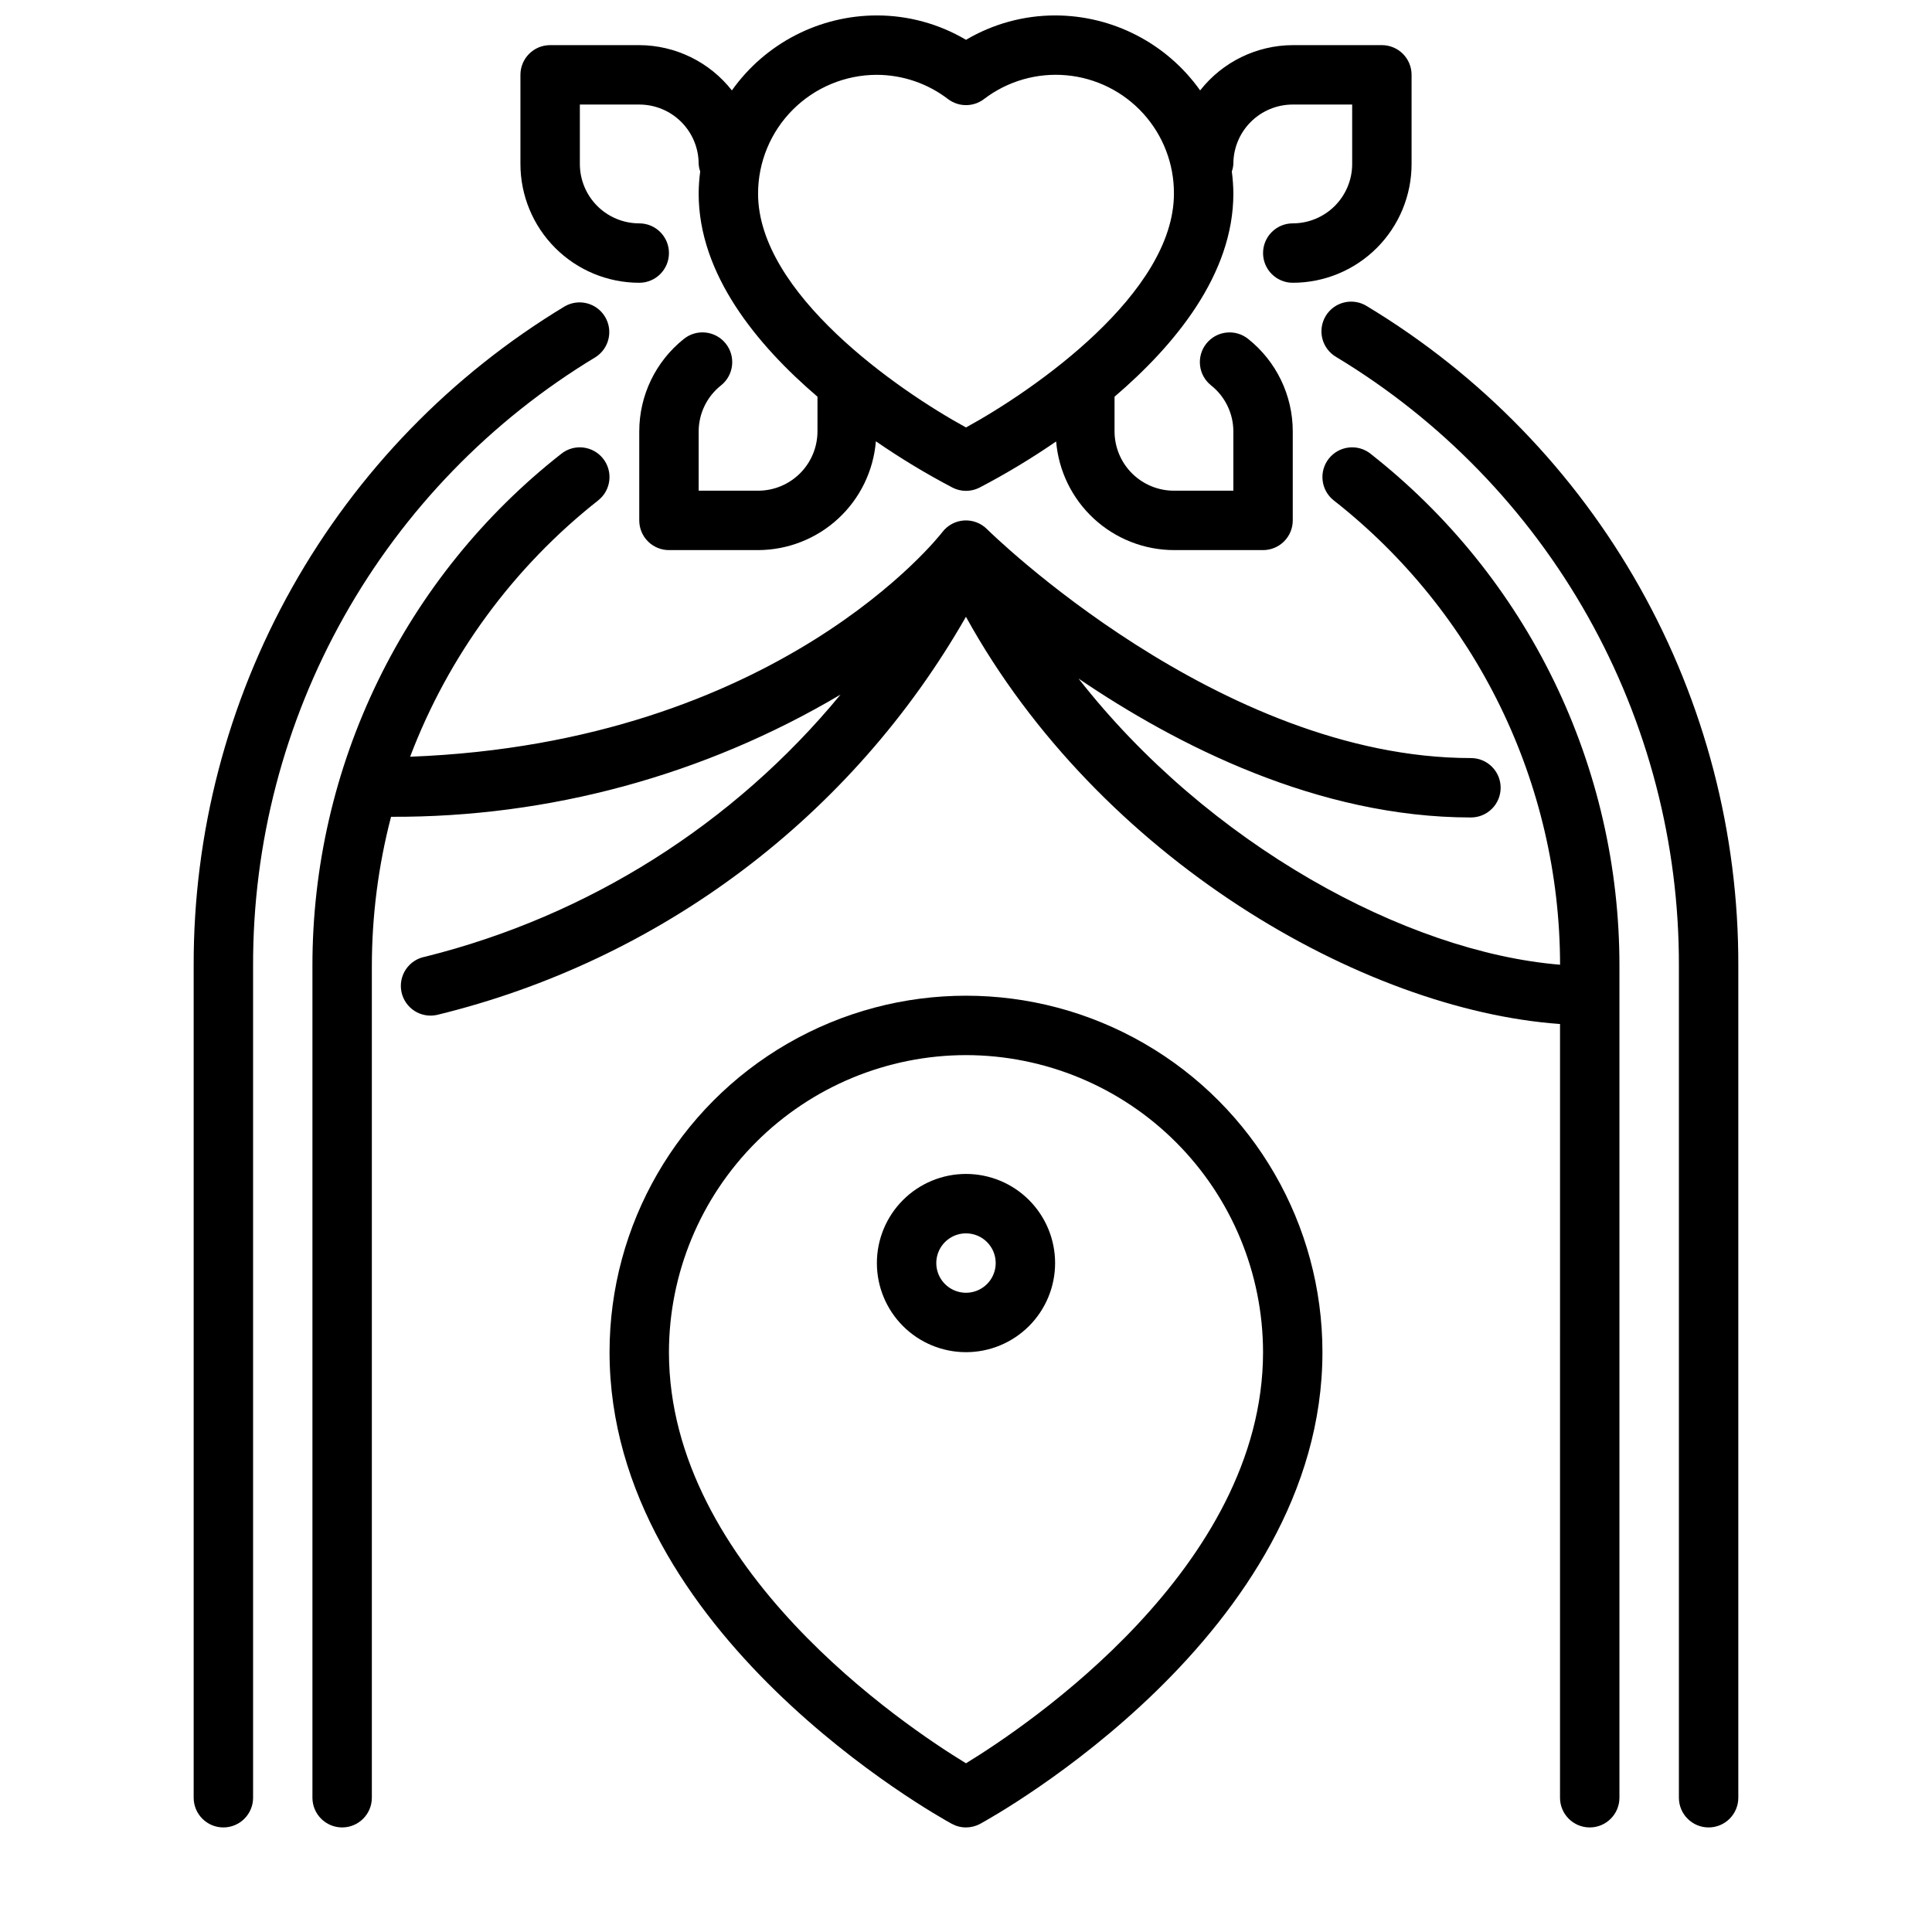
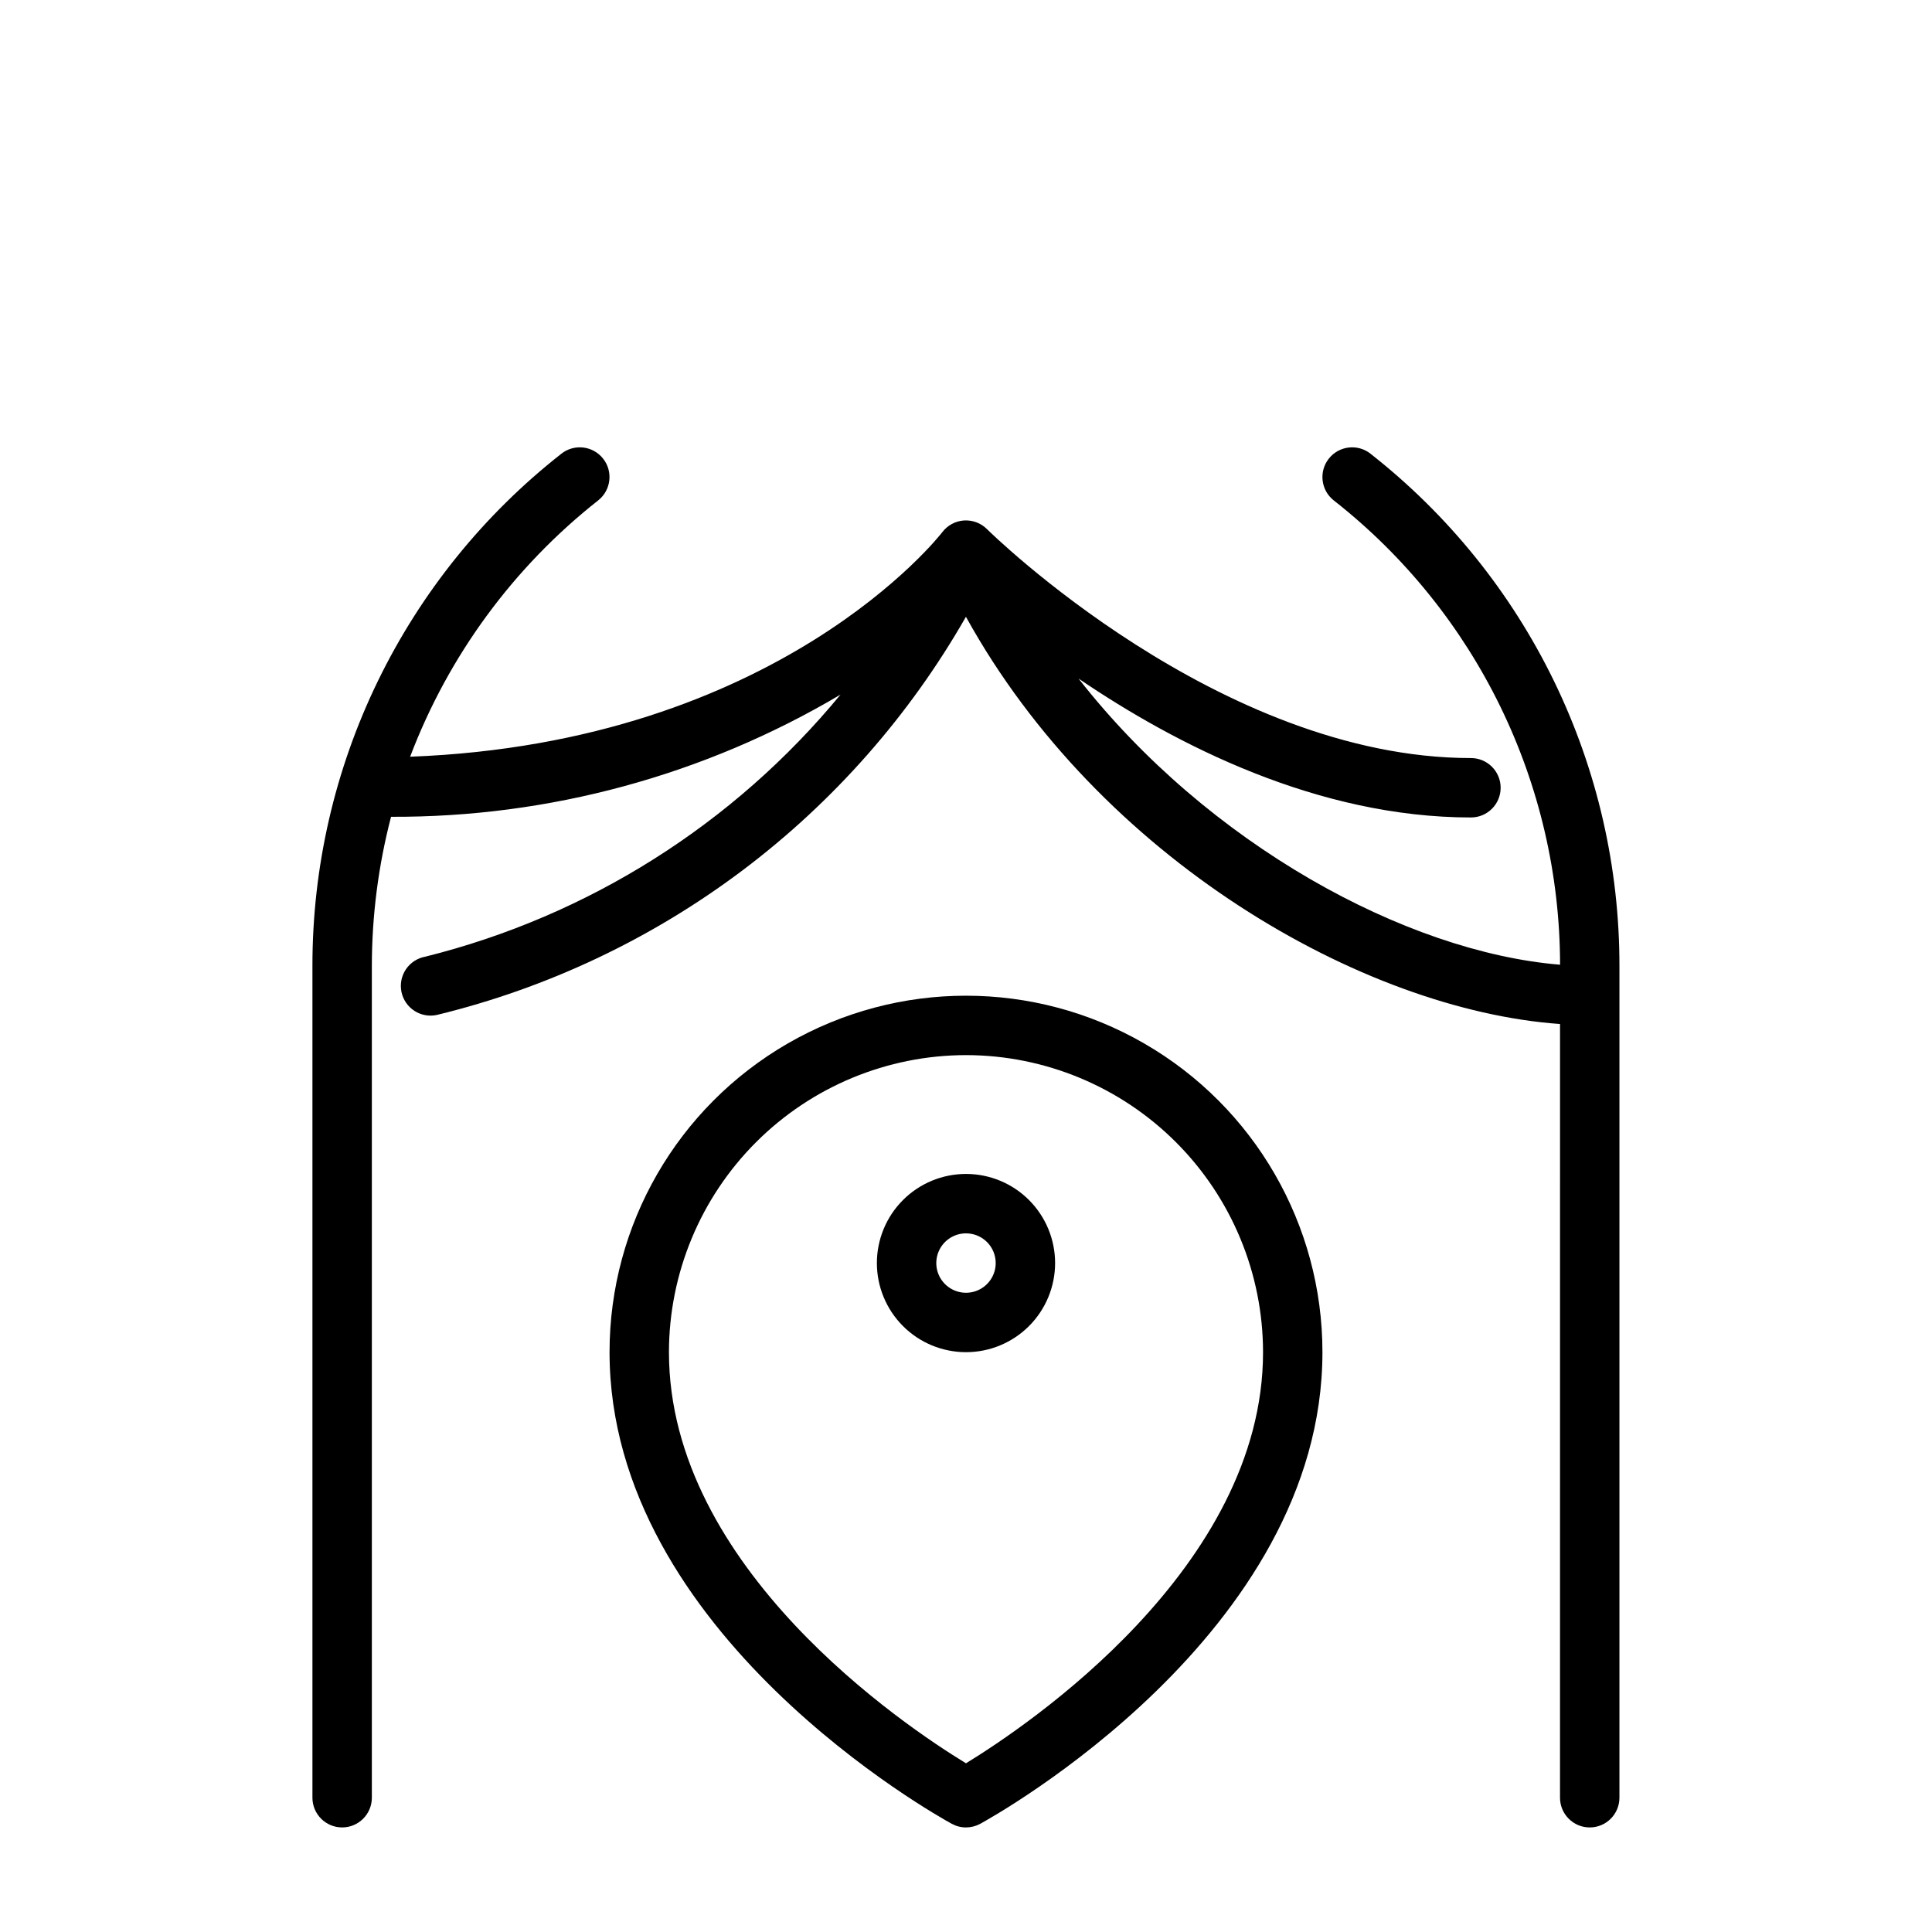
<svg xmlns="http://www.w3.org/2000/svg" width="800px" height="800px" version="1.1" viewBox="144 144 512 512">
  <defs>
    <clipPath id="a">
      <path d="m281 148.09h238v141.91h-238z" />
    </clipPath>
  </defs>
  <path d="m400 628.29c-1.32 0-2.617-0.332-3.773-0.961-3.699-2.023-90.691-50.336-90.691-124.99 0-33.75 18.004-64.934 47.23-81.809s65.238-16.875 94.465 0c29.227 16.875 47.23 48.059 47.23 81.809 0 74.66-86.992 122.97-90.703 124.99h0.004c-1.156 0.629-2.449 0.957-3.762 0.961zm0-204.67v-0.004c-20.871 0.023-40.883 8.324-55.641 23.082-14.758 14.758-23.059 34.77-23.082 55.641 0 57.254 62.535 99.094 78.719 108.95 16.164-9.883 78.723-51.816 78.723-108.95-0.023-20.871-8.324-40.883-23.082-55.641-14.758-14.758-34.766-23.059-55.637-23.082z" />
  <path d="m400 502.34c-6.266 0-12.273-2.488-16.699-6.918-4.43-4.43-6.918-10.438-6.918-16.699s2.488-12.27 6.918-16.699c4.426-4.43 10.434-6.918 16.699-6.918 6.262 0 12.27 2.488 16.699 6.918 4.426 4.43 6.914 10.438 6.914 16.699s-2.488 12.27-6.914 16.699c-4.43 4.43-10.438 6.918-16.699 6.918zm0-31.488c-3.184 0-6.055 1.918-7.273 4.859-1.219 2.941-0.547 6.328 1.707 8.578 2.25 2.25 5.637 2.926 8.578 1.707 2.941-1.219 4.859-4.09 4.859-7.273 0-2.086-0.828-4.09-2.305-5.566-1.477-1.477-3.481-2.305-5.566-2.305z" />
-   <path d="m203.2 628.29c-4.348 0-7.875-3.527-7.875-7.875v-220.41c-0.102-35.152 8.898-69.73 26.133-100.37 17.234-30.637 42.109-56.285 72.207-74.449 3.699-2.133 8.426-0.926 10.648 2.723 2.227 3.648 1.137 8.402-2.453 10.715-27.785 16.766-50.75 40.445-66.66 68.727-15.91 28.281-24.223 60.203-24.129 92.652v220.41c0 2.09-0.828 4.09-2.305 5.566-1.477 1.477-3.481 2.309-5.566 2.309z" />
-   <path d="m596.8 628.29c-4.348 0-7.875-3.527-7.875-7.875v-220.41c0.094-32.449-8.219-64.371-24.129-92.652s-38.875-51.957-66.656-68.727c-1.84-1.059-3.172-2.816-3.699-4.871-0.523-2.055-0.199-4.234 0.906-6.047 1.105-1.812 2.894-3.102 4.961-3.574 2.07-0.473 4.242-0.094 6.023 1.055 30.098 18.164 54.973 43.812 72.207 74.449 17.234 30.637 26.238 65.215 26.133 100.37v220.41c0 2.09-0.832 4.09-2.305 5.566-1.477 1.477-3.481 2.309-5.566 2.309z" />
  <g clip-path="url(#a)">
-     <path d="m510.21 155.96h-23.617c-9.586 0.035-18.629 4.461-24.543 12.004-8.836-12.457-23.16-19.863-38.434-19.875-8.309 0.004-16.461 2.234-23.613 6.465-7.152-4.231-15.309-6.461-23.617-6.465-15.273 0.012-29.598 7.418-38.43 19.875-5.914-7.543-14.961-11.969-24.547-12.004h-23.617c-4.348 0-7.871 3.523-7.871 7.871v23.617c0 8.352 3.316 16.359 9.223 22.266s13.914 9.223 22.266 9.223c4.348 0 7.871-3.523 7.871-7.871 0-4.348-3.523-7.871-7.871-7.871-4.176 0-8.18-1.66-11.133-4.613-2.953-2.953-4.609-6.957-4.609-11.133v-15.742h15.742c4.176 0 8.18 1.656 11.133 4.609 2.953 2.953 4.609 6.957 4.609 11.133 0.047 0.684 0.184 1.355 0.41 2-0.262 1.945-0.398 3.91-0.41 5.871 0 21.348 15.406 40.062 31.488 53.812v9.164c0 4.176-1.656 8.18-4.609 11.133s-6.957 4.613-11.133 4.613h-15.746v-15.746c0.023-4.758 2.219-9.25 5.961-12.191 3.391-2.734 3.922-7.695 1.188-11.086-2.731-3.387-7.695-3.922-11.082-1.188-7.453 5.934-11.797 14.938-11.809 24.465v23.617c0 2.09 0.828 4.09 2.305 5.566 1.477 1.477 3.481 2.305 5.566 2.305h23.617c7.871-0.023 15.445-2.996 21.227-8.336s9.348-12.656 9.992-20.5c6.535 4.512 13.336 8.621 20.367 12.305 2.215 1.109 4.82 1.109 7.035 0 7.031-3.668 13.832-7.766 20.367-12.262 0.656 7.836 4.227 15.141 10.008 20.473 5.777 5.328 13.348 8.301 21.211 8.32h23.617c2.086 0 4.09-0.828 5.566-2.305 1.477-1.477 2.305-3.477 2.305-5.566v-23.617c-0.008-9.527-4.356-18.531-11.809-24.465-3.387-2.727-8.344-2.188-11.07 1.199-2.727 3.391-2.188 8.348 1.199 11.074 3.734 2.945 5.922 7.438 5.938 12.191v15.742l-15.746 0.004c-4.176 0-8.18-1.66-11.133-4.613s-4.609-6.957-4.609-11.133v-9.16c16.082-13.754 31.488-32.465 31.488-53.816-0.012-1.961-0.148-3.926-0.41-5.871 0.227-0.645 0.367-1.316 0.41-2 0-4.176 1.656-8.18 4.609-11.133 2.953-2.953 6.957-4.609 11.133-4.609h15.742l0.004 15.742c0 4.176-1.66 8.18-4.613 11.133-2.953 2.953-6.957 4.613-11.133 4.613-4.348 0-7.871 3.523-7.871 7.871 0 4.348 3.523 7.871 7.871 7.871 8.352 0 16.359-3.316 22.266-9.223s9.223-13.914 9.223-22.266v-23.617c0-2.086-0.828-4.09-2.305-5.566-1.477-1.473-3.481-2.305-5.566-2.305zm-110.21 101.32c-18.156-9.926-55.105-35.582-55.105-61.961 0-8.348 3.316-16.359 9.223-22.266 5.906-5.902 13.914-9.223 22.266-9.223 6.836 0.023 13.473 2.293 18.891 6.457 2.801 2.098 6.648 2.098 9.449 0 6.231-4.777 14.031-7.043 21.855-6.34 7.82 0.699 15.094 4.312 20.379 10.125 5.281 5.812 8.191 13.395 8.145 21.246 0 26.379-36.949 52.035-55.102 61.961z" />
-   </g>
+     </g>
  <path d="m507.22 264.25c-3.41-2.699-8.363-2.125-11.062 1.285-2.699 3.41-2.125 8.367 1.285 11.066 37.812 29.648 59.93 75.012 59.992 123.06-40.863-3.352-93.324-31.977-127.61-75.832 25.891 17.602 63.402 36.809 103.99 36.809 4.348 0 7.871-3.523 7.871-7.871s-3.523-7.871-7.871-7.871c-66.676 0-127.65-60.062-128.26-60.676l-0.004-0.004c-1.613-1.609-3.848-2.441-6.125-2.281-2.273 0.164-4.367 1.309-5.738 3.133-0.441 0.582-43.297 55.773-141 59.473 10.148-26.75 27.379-50.234 49.848-67.941 3.41-2.699 3.988-7.656 1.285-11.066-2.699-3.41-7.652-3.984-11.062-1.285-20.574 16.141-37.203 36.75-48.633 60.27s-17.352 49.332-17.328 75.484v220.41c0 4.348 3.527 7.875 7.875 7.875s7.871-3.527 7.871-7.875v-220.41c0.012-13.344 1.723-26.633 5.086-39.543 41.902 0.184 83.074-11.012 119.12-32.387-28.293 34.34-66.863 58.688-110.04 69.457-2.086 0.375-3.934 1.574-5.125 3.328-1.191 1.754-1.621 3.918-1.199 5.996 0.426 2.078 1.672 3.894 3.453 5.043 1.785 1.148 3.953 1.527 6.019 1.055 29.301-7.137 56.84-20.172 80.934-38.309 24.09-18.141 44.23-41 59.191-67.188 35.312 64.031 105.07 104.19 157.44 107.92l-0.004 205.04c0 4.348 3.527 7.875 7.875 7.875s7.871-3.527 7.871-7.875v-220.41c0.027-26.152-5.898-51.965-17.328-75.484-11.426-23.52-28.059-44.129-48.633-60.27z" />
</svg>